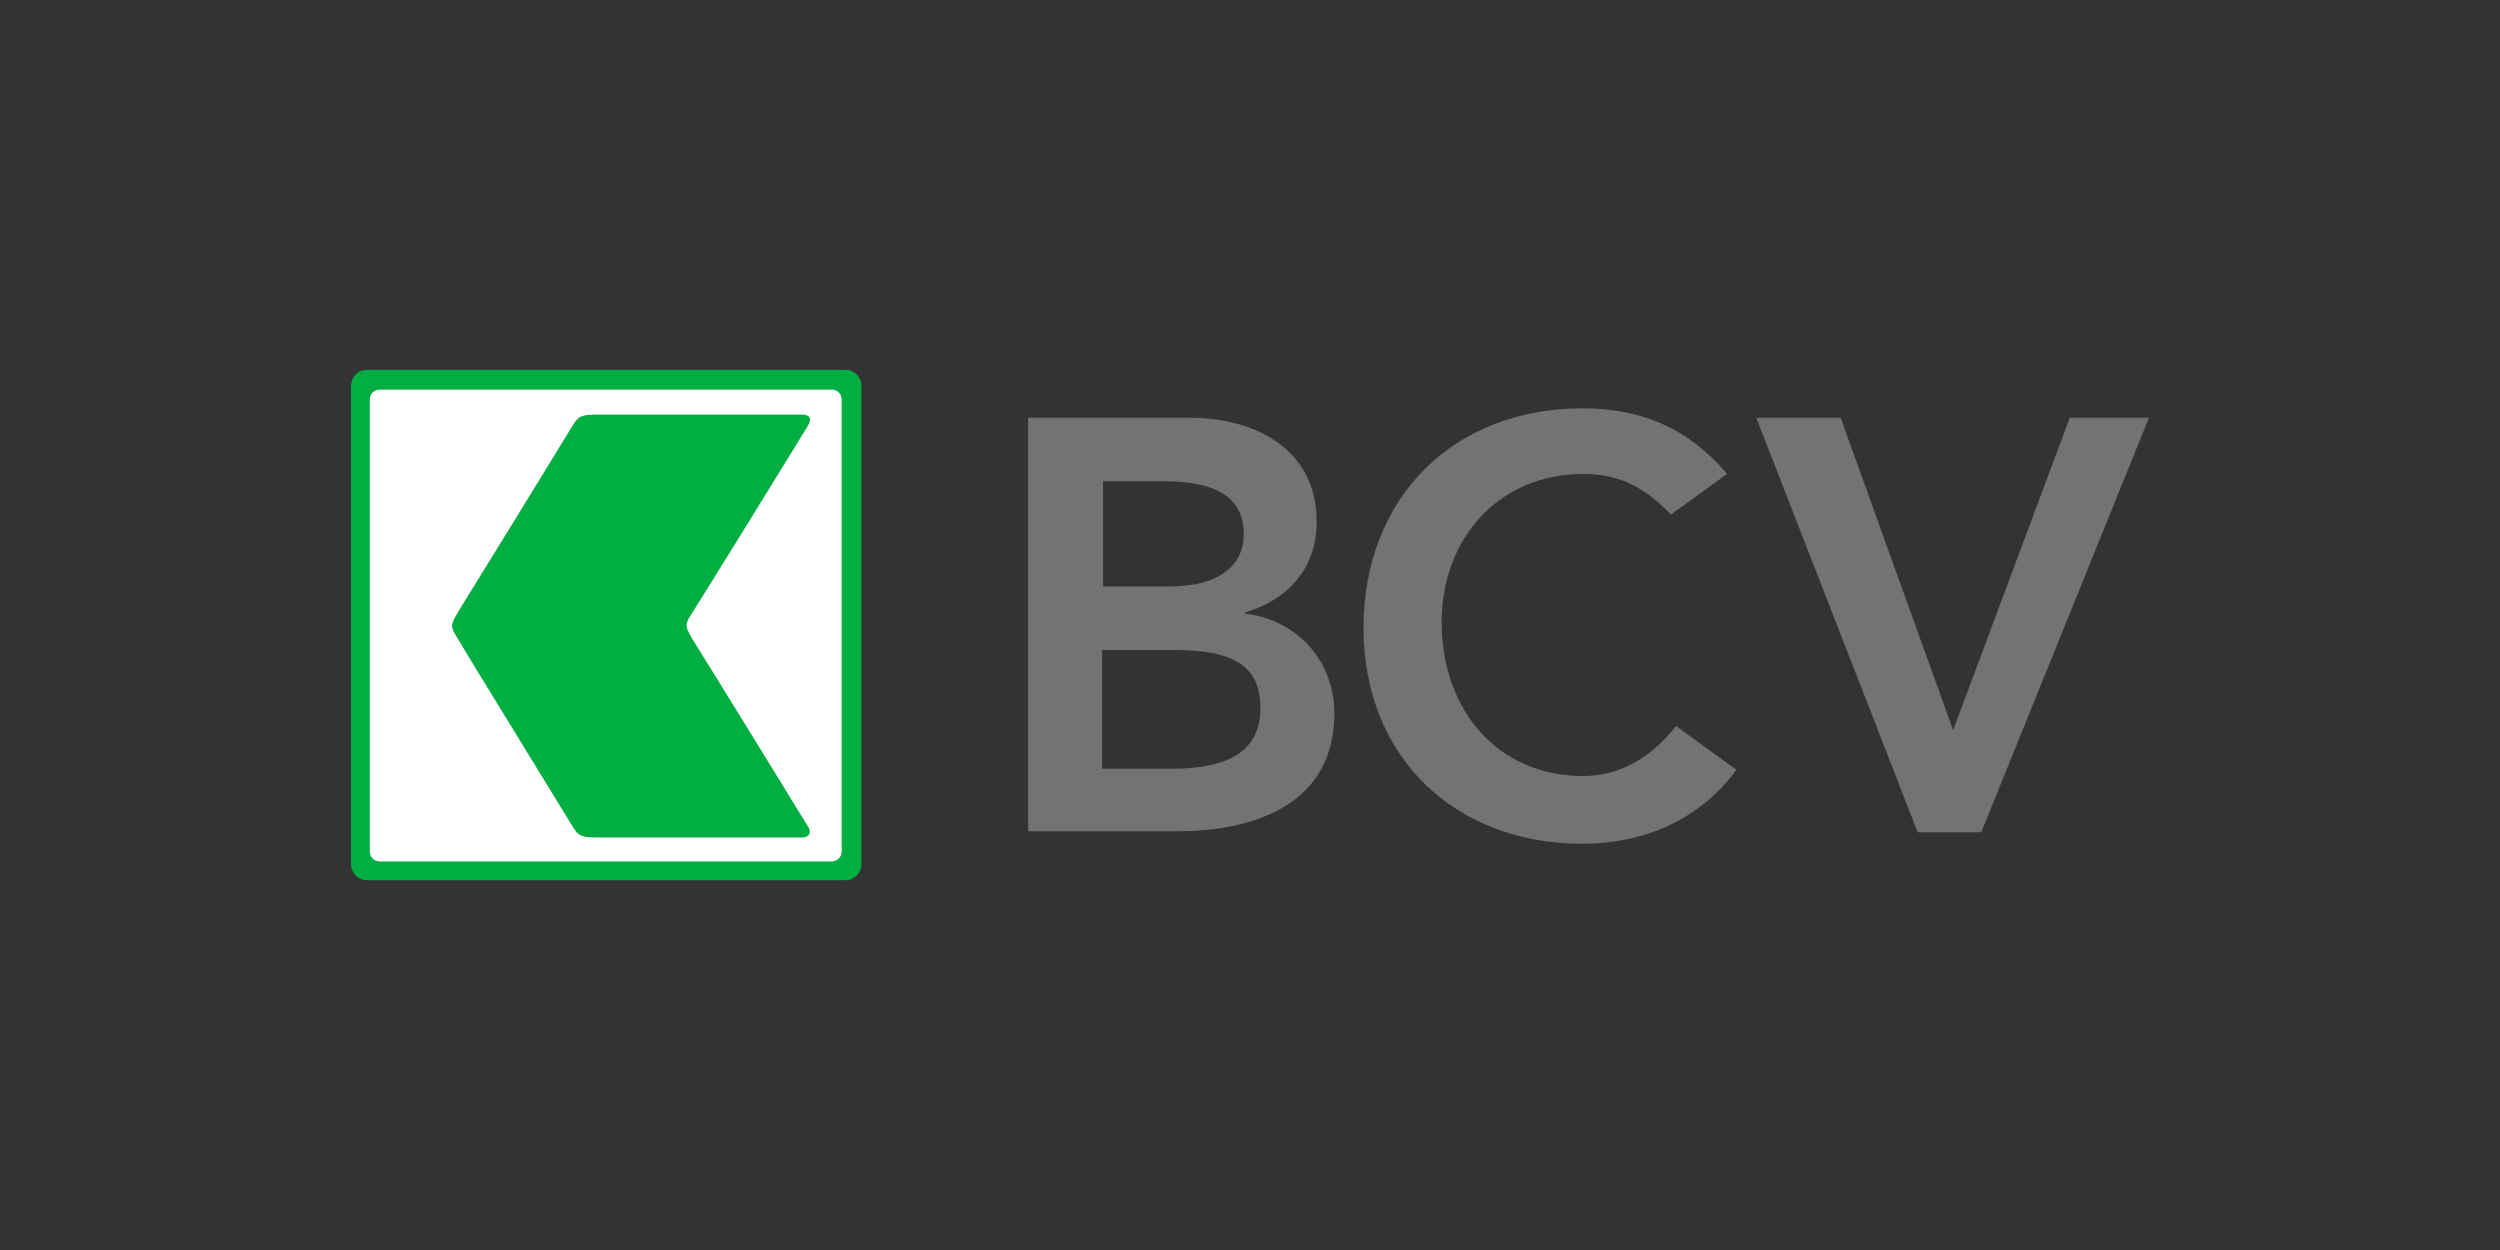
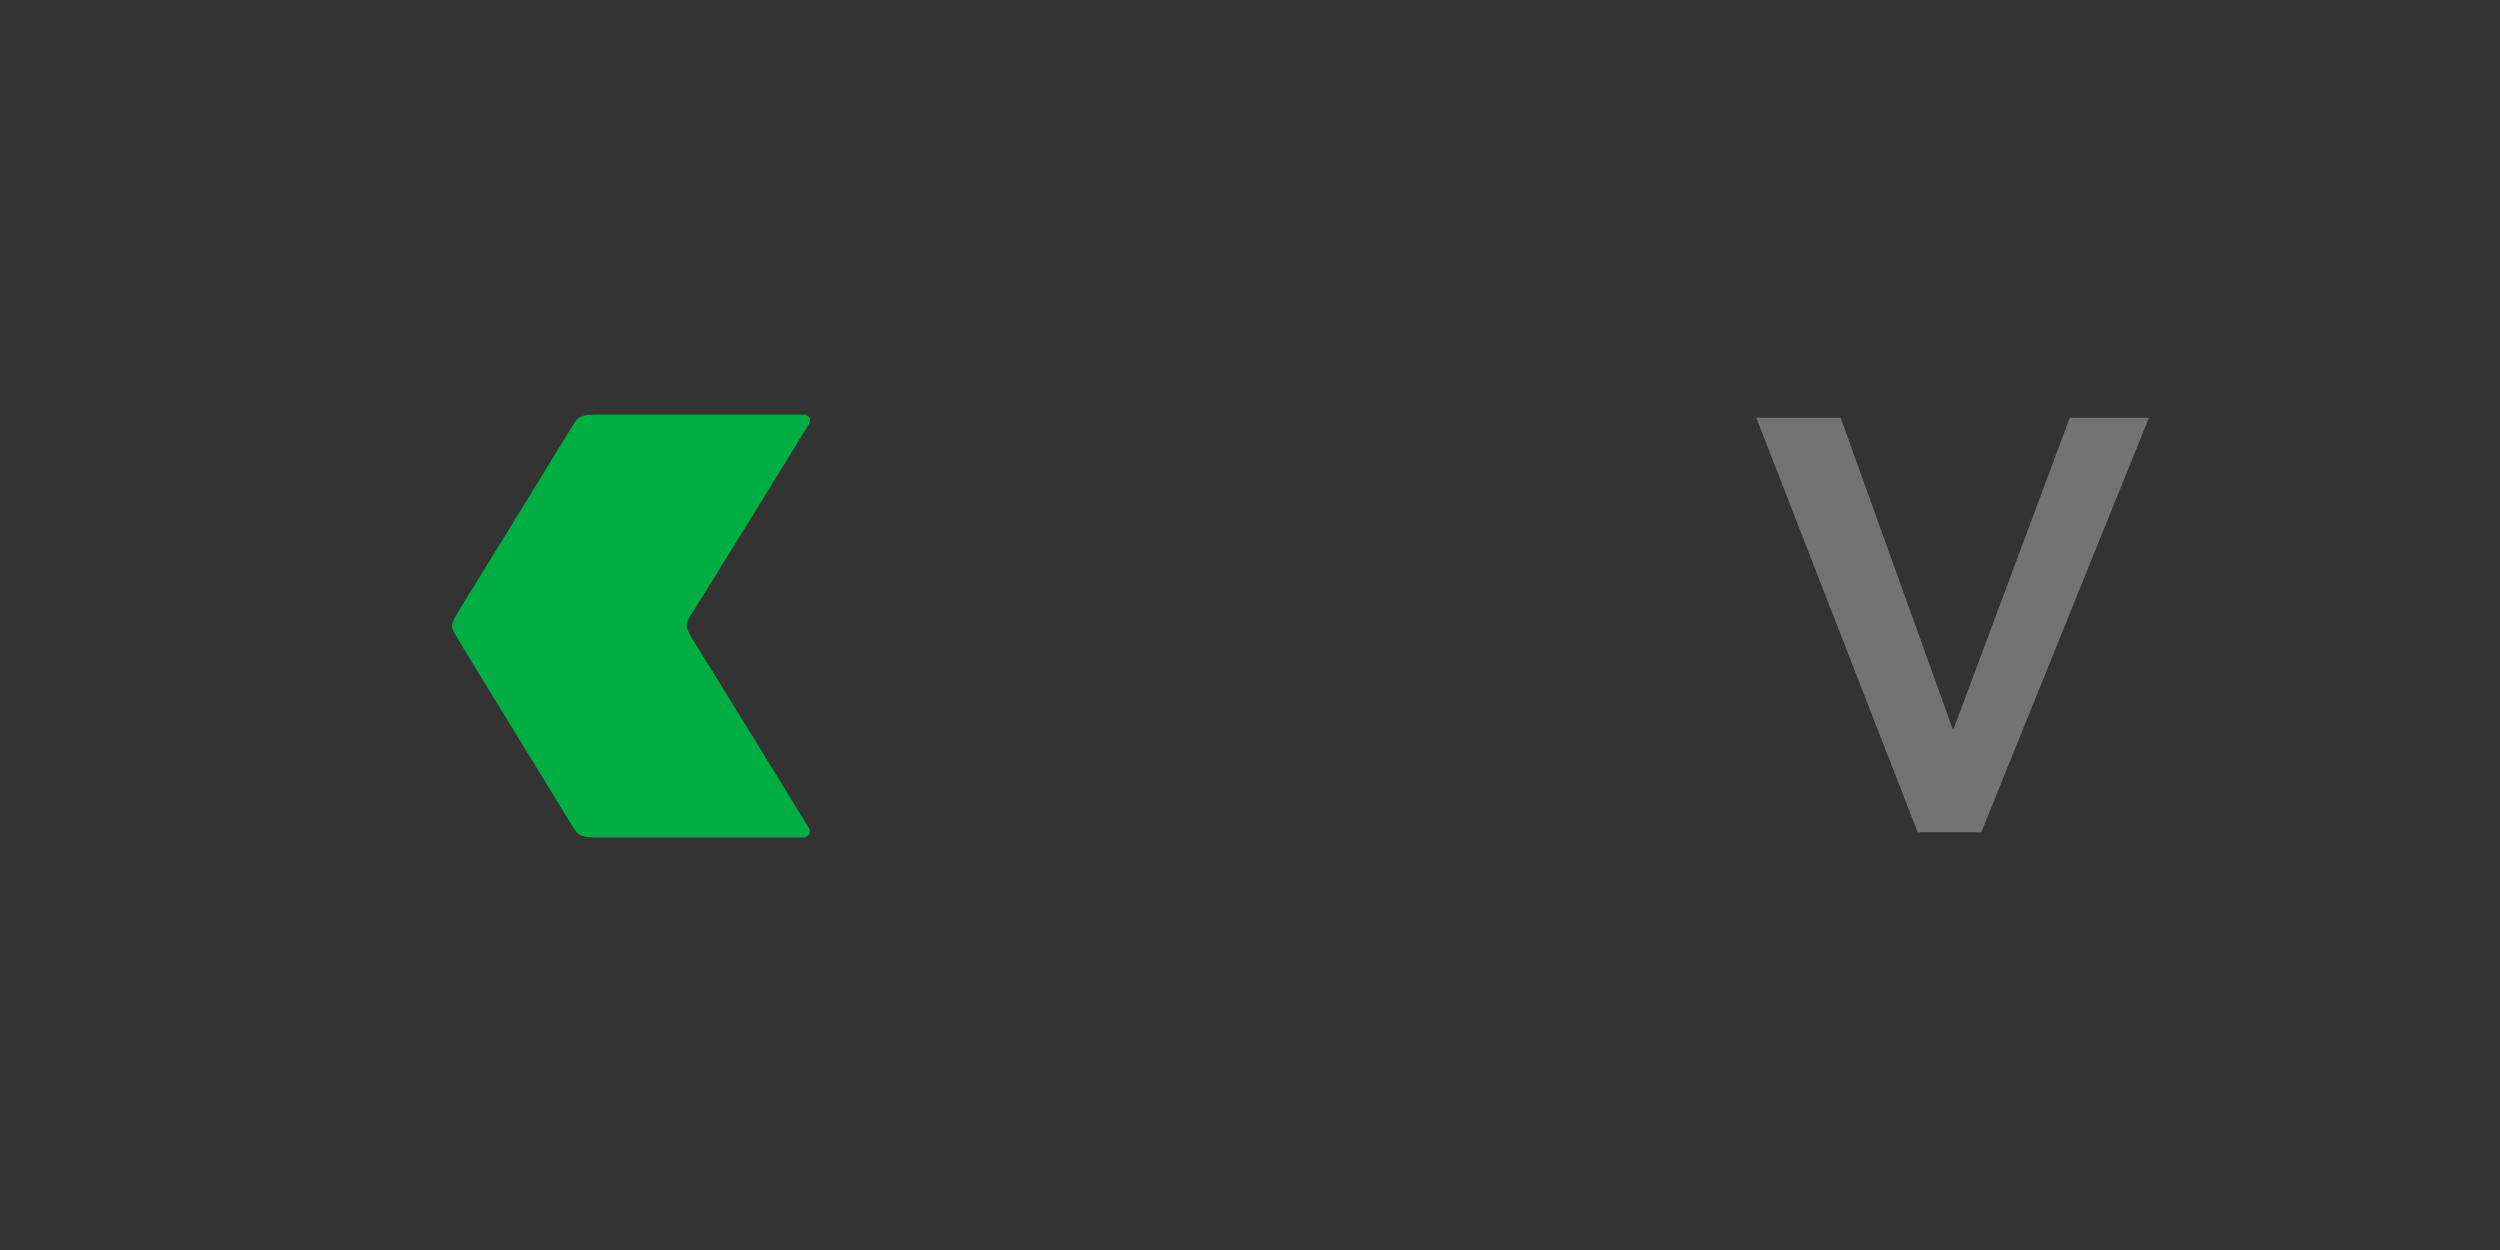
<svg xmlns="http://www.w3.org/2000/svg" version="1.1" id="Calque_1" x="0px" y="0px" width="240px" height="120px" viewBox="0 0 240 120" style="enable-background:new 0 0 240 120;" xml:space="preserve">
  <rect x="0" y="0" width="240" height="120" fill="#333333" stroke="none" />
  <style type="text/css">
	.st0{fill:none;}
	.st1{fill:#747373;}
	.st2{fill:#00AE42;}
	.st3{fill:#FFFFFF;}
</style>
-   <rect class="st0" width="240" height="120" />
  <g>
    <g>
-       <path class="st1" d="M98.7,40.1h15.5c6,0,12.2,2.8,12.2,10c0,4.5-2.8,7.5-6.9,8.7v0.1c5,0.6,8.6,4.5,8.6,9.6    c0,8.6-7.5,11.3-15.1,11.3H98.7V40.1z M105.8,56.3h6.5c4.7,0,7.1-2,7.1-5c0-3.4-2.4-5.1-7.7-5.1h-5.8V56.3z M105.8,73.8h6.5    c3.7,0,8.7-0.6,8.7-5.8c0-4.2-2.7-5.6-8.4-5.6h-6.8V73.8z" />
-       <path class="st1" d="M160.4,49.4c-2.9-3.1-5.6-3.9-8.4-3.9c-8.2,0-13.6,6.3-13.6,14.2c0,8.5,5.4,14.8,13.6,14.8    c3.2,0,6.3-1.5,8.9-4.8l5.8,4.2c-3.6,4.9-9,7.1-14.8,7.1c-12.2,0-21-8.3-21-20.7c0-12.7,8.8-21.1,21-21.1c5.4,0,10,1.7,13.9,6.3    L160.4,49.4z" />
      <path class="st1" d="M168.6,40.1h8.1l10.8,30l11.2-30h7.6l-16.1,39.8h-6.1L168.6,40.1z" />
    </g>
-     <path class="st2" d="M82.7,83c0,0.8-0.7,1.5-1.5,1.5h-46c-0.8,0-1.5-0.7-1.5-1.5V37c0-0.8,0.7-1.5,1.5-1.5h46   c0.8,0,1.5,0.7,1.5,1.5V83z" />
-     <path class="st3" d="M80.8,81.7c0,0.6-0.4,1-1,1H36.5c-0.6,0-1-0.4-1-1V38.4c0-0.6,0.4-1,1-1h43.3c0.6,0,1,0.4,1,1V81.7z" />
    <path class="st2" d="M66.5,61.4c-0.8-1.4-0.8-1.4,0.1-2.8c0.9-1.4,10.6-17.1,11-17.8c0.4-0.7,0-1-0.6-1c-0.5,0-17,0-19,0   c-2.4,0-2.4,0-3.3,1.5c-0.9,1.5-10,16.3-10.7,17.4c-0.8,1.4-0.8,1.4,0,2.7c0.8,1.4,9.8,16,10.7,17.5c0.9,1.5,0.9,1.5,3.3,1.5   c2,0,18.5,0,19,0c0.5,0,1-0.3,0.6-1C77.3,78.9,67.4,62.8,66.5,61.4z" />
  </g>
</svg>